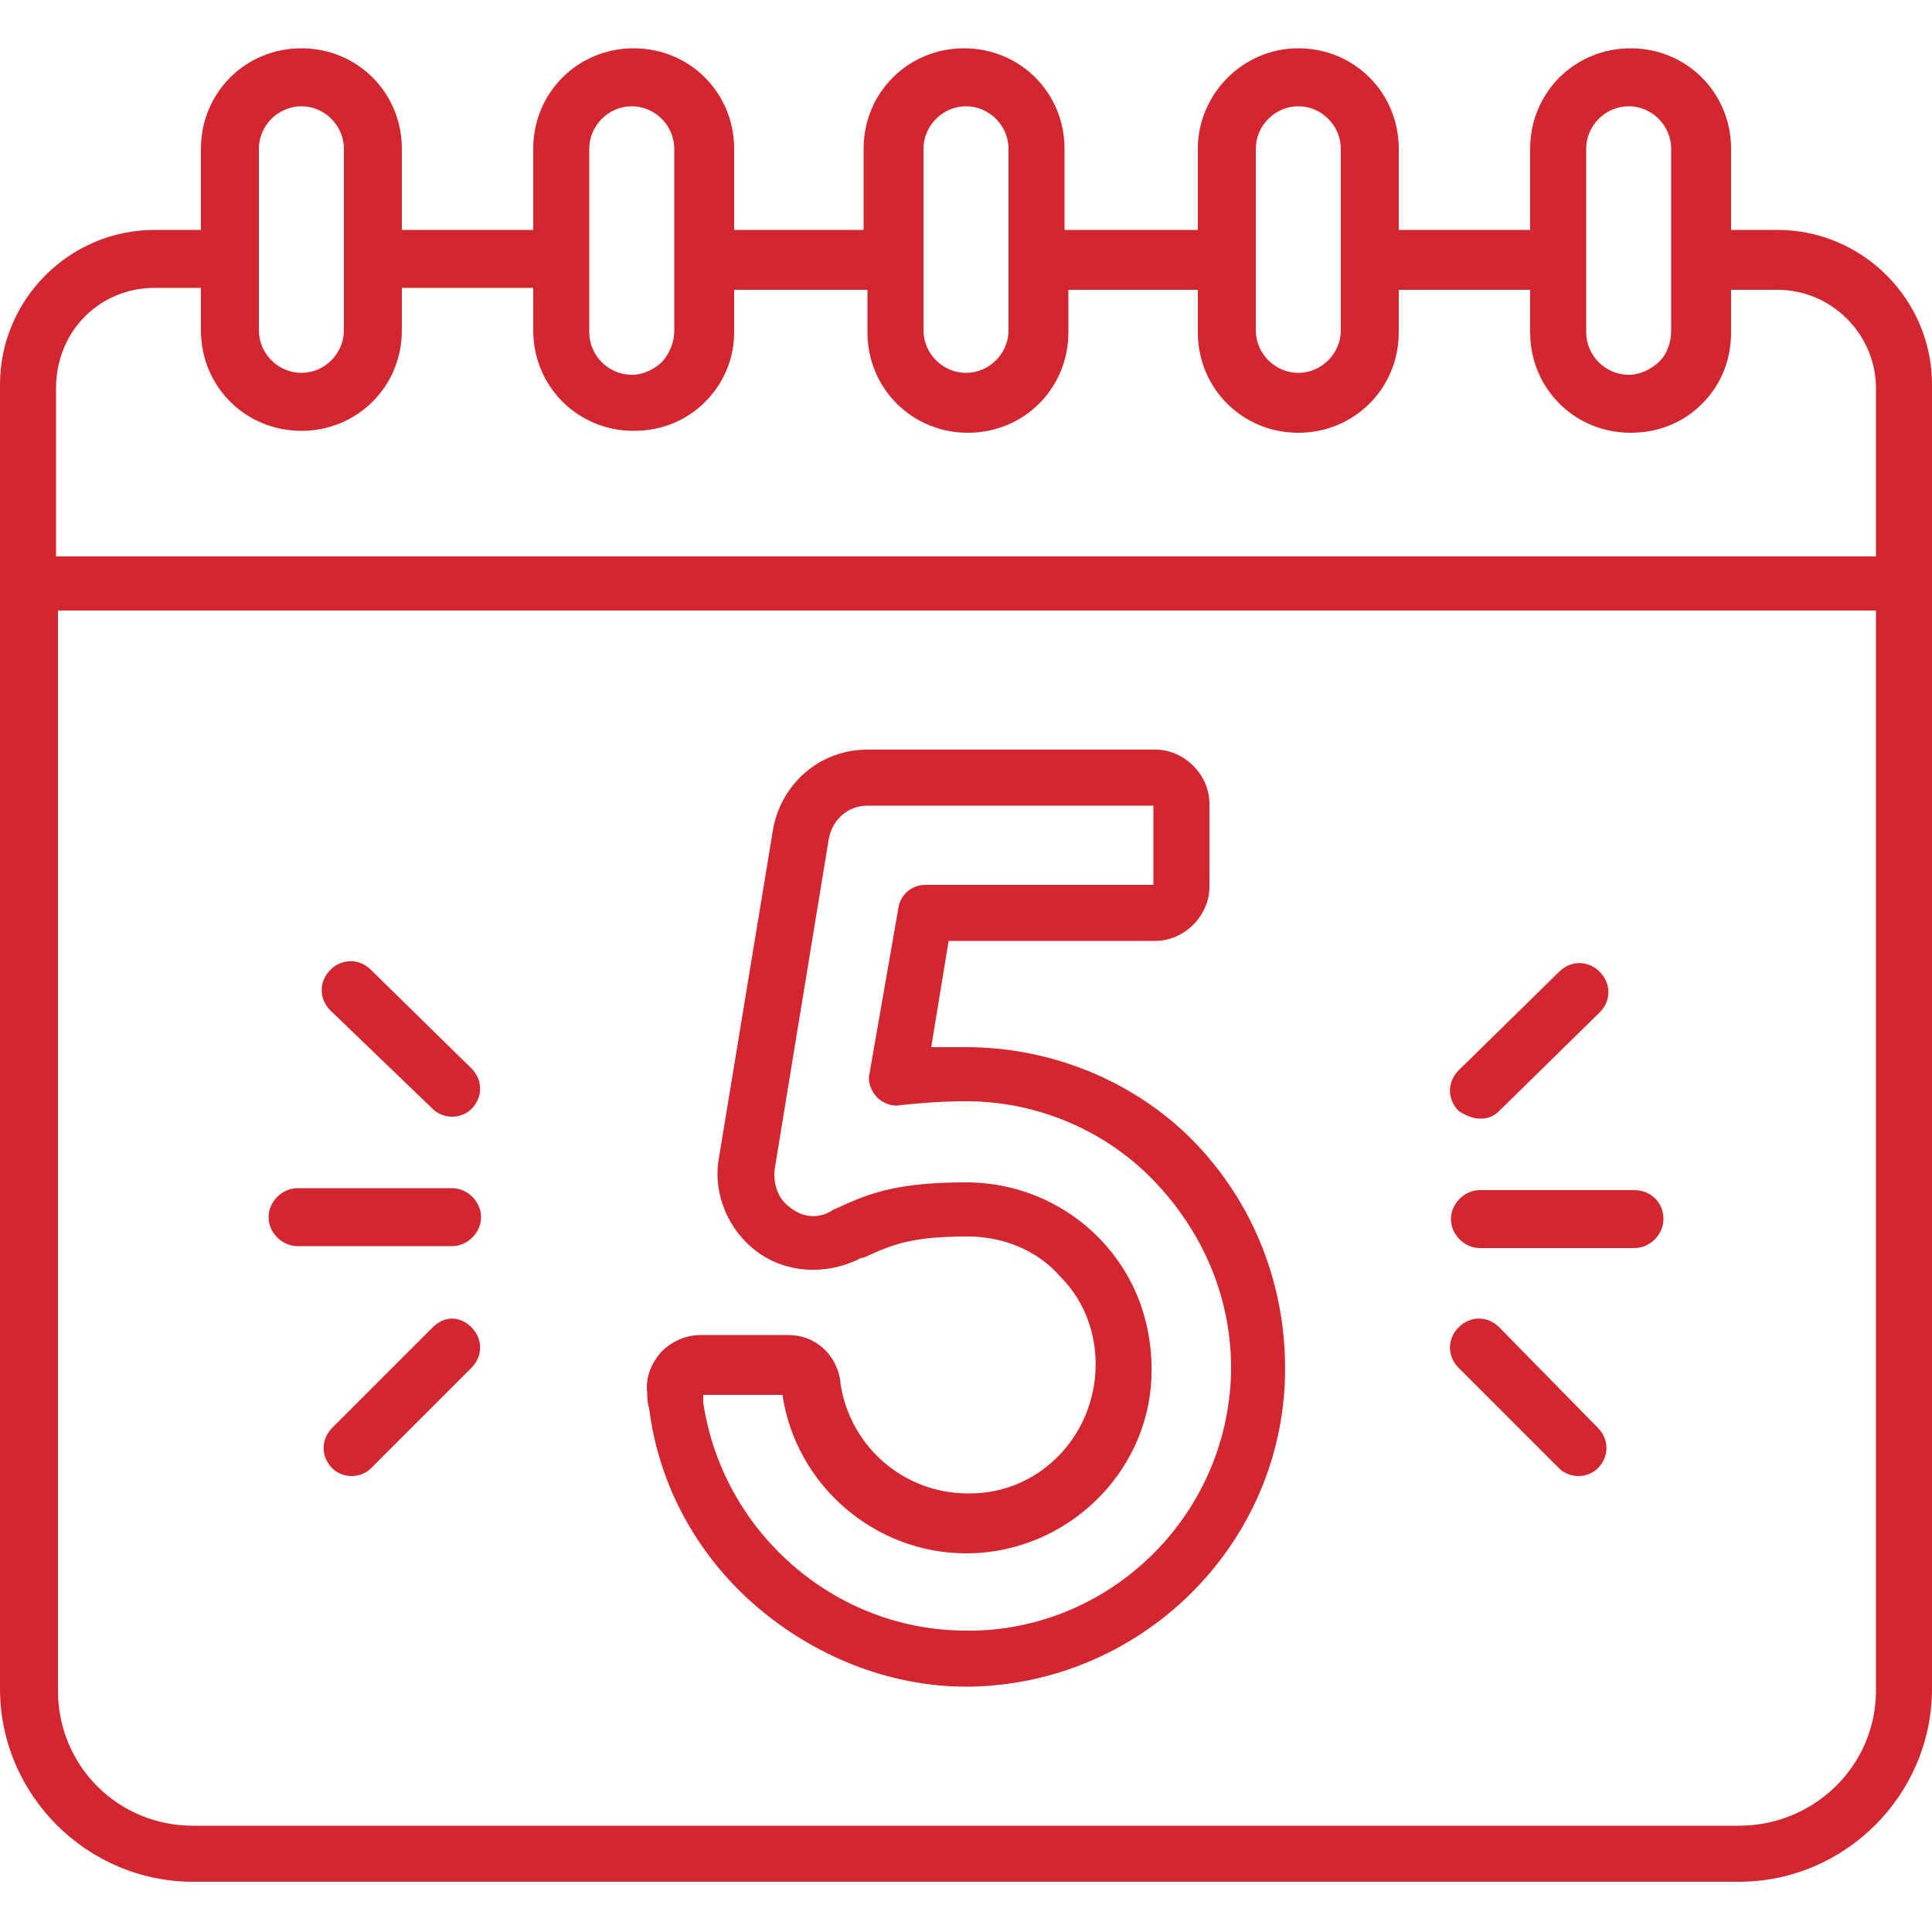
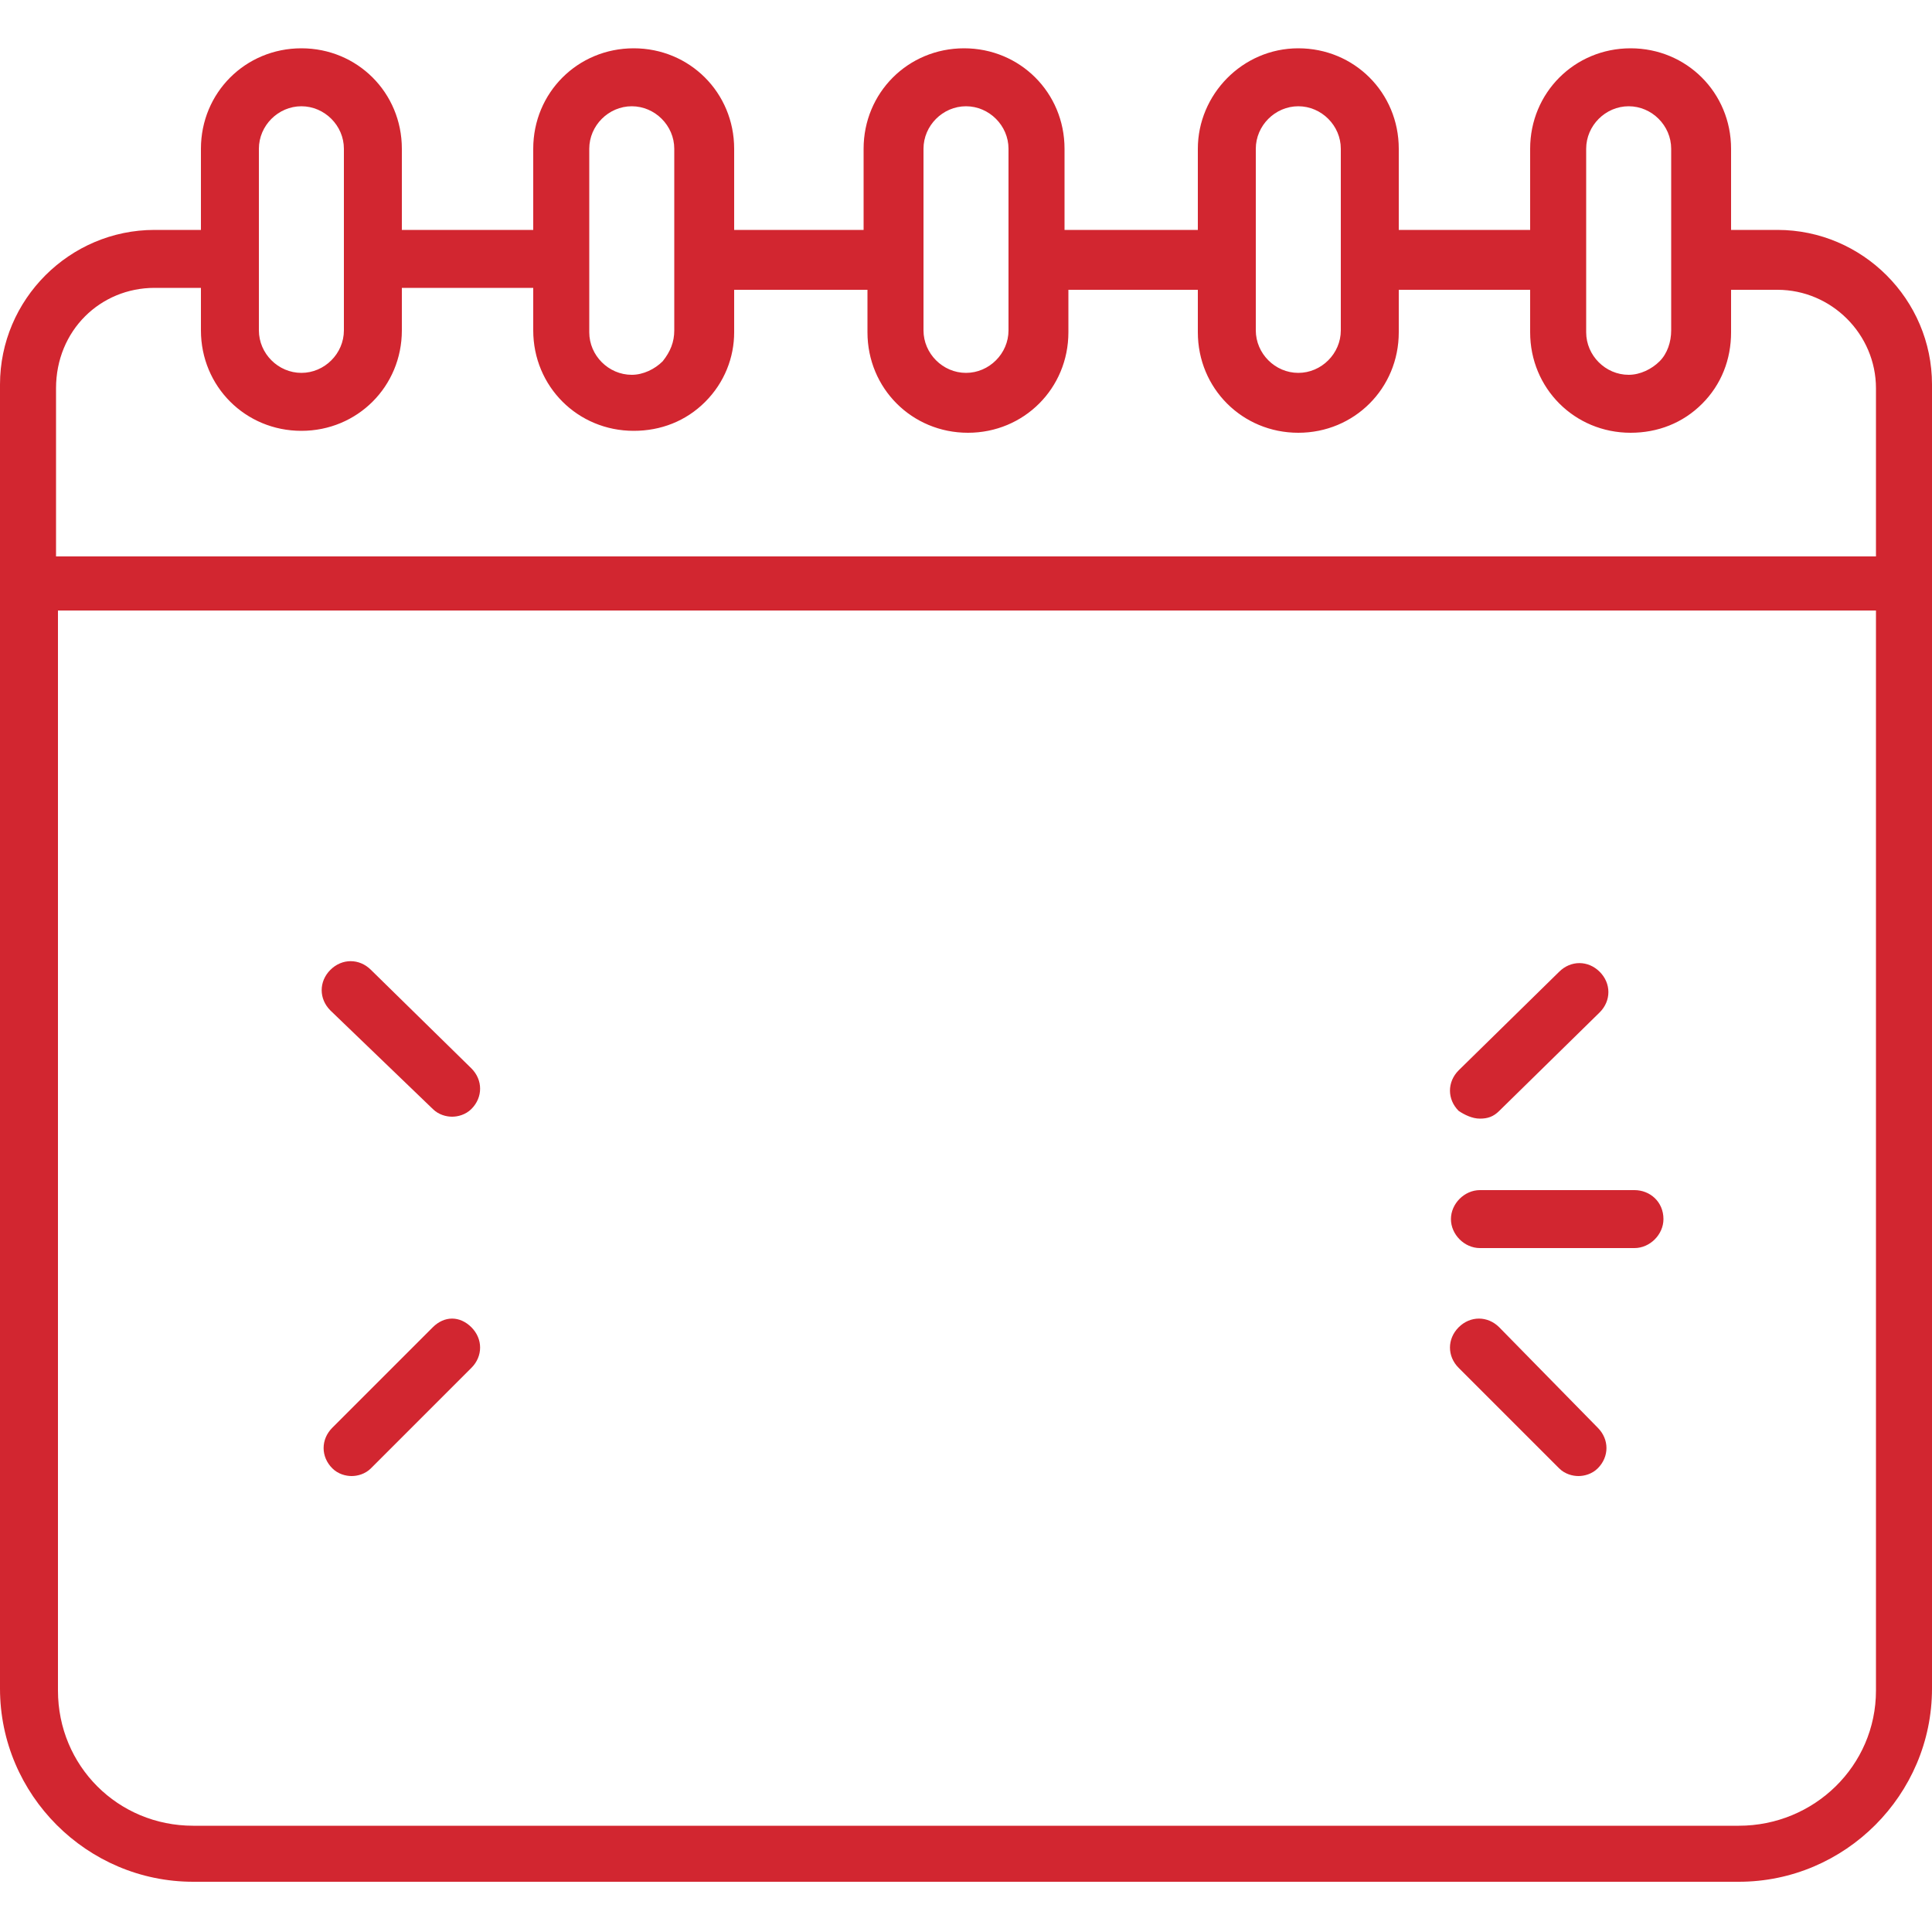
<svg xmlns="http://www.w3.org/2000/svg" version="1.1" id="Capa_1" x="0px" y="0px" viewBox="0 0 100 100" style="enable-background:new 0 0 100 100;" xml:space="preserve">
  <style type="text/css">
	.st0{fill:none;}
	.st1{fill:#D22630;}
</style>
-   <rect class="st0" width="100" height="100" />
  <g>
-     <path class="st1" d="M50,54.2c-0.6,0-1.2,0-1.8,0l0.9-5.5h10.7c1.5,0,2.8-1.3,2.8-2.8v-4.3c0-1.5-1.3-2.8-2.8-2.8H44.9   c-2.5,0-4.5,1.8-4.9,4.2L37.2,60c-0.3,1.8,0.5,3.7,2,4.8c1.5,1.1,3.5,1.2,5.2,0.4c0,0,0.1-0.1,0.3-0.1c1.5-0.7,2.5-1.1,5.4-1.1   c1.8,0,3.6,0.7,4.8,2.1c1.3,1.3,1.9,3.1,1.8,4.9c-0.2,3.5-3,6.3-6.5,6.3c0,0-0.1,0-0.1,0c-3.3,0-6.1-2.4-6.6-5.7c0,0,0,0,0-0.1   c-0.2-1.4-1.3-2.4-2.7-2.4h-4.5c-0.8,0-1.5,0.3-2.1,0.9c-0.5,0.6-0.8,1.3-0.7,2.1c0,0.2,0,0.5,0.1,0.8c0.5,4,2.5,7.6,5.5,10.2   S46,87.3,50,87.3c0.1,0,0.2,0,0.3,0h0c8.7-0.2,15.8-7.1,16.2-15.7c0.2-4.6-1.4-9-4.5-12.3C59,56.1,54.6,54.2,50,54.2z M63.7,71.5   c-0.4,7.1-6.2,12.7-13.2,12.9c-0.2,0-0.4,0-0.5,0c-6.8,0-12.6-5.1-13.6-11.8c0,0,0,0,0,0c0-0.1,0-0.3,0-0.4h4.1   c0.7,4.7,4.8,8.2,9.5,8.2c0.1,0,0.1,0,0.2,0c5-0.1,9.2-4.1,9.4-9.1c0.1-2.7-0.8-5.2-2.6-7.1c-1.8-1.9-4.3-3-7-3   c-3.4,0-4.9,0.5-6.6,1.3c-0.3,0.1-0.4,0.2-0.4,0.2c-0.7,0.4-1.5,0.3-2.1-0.2c-0.6-0.4-0.9-1.2-0.8-2l2.8-17.1c0.2-1,1-1.7,2-1.7   h14.8v4.1H47.9c-0.7,0-1.3,0.5-1.4,1.2L45,55.6c-0.1,0.4,0.1,0.9,0.4,1.2c0.3,0.3,0.8,0.5,1.2,0.4c1-0.1,2.1-0.2,3.4-0.2   c3.8,0,7.4,1.6,9.9,4.3C62.5,64.1,63.9,67.7,63.7,71.5z" />
    <path class="st1" d="M92,11.9h-2.4V7.7c0-2.9-2.3-5.2-5.2-5.2s-5.2,2.3-5.2,5.2v4.2h-6.8V7.7c0-2.9-2.3-5.2-5.2-5.2S62,4.9,62,7.7   v4.2h-6.9V7.7c0-2.9-2.3-5.2-5.2-5.2s-5.2,2.3-5.2,5.2v4.2H38V7.7c0-2.9-2.3-5.2-5.2-5.2s-5.2,2.3-5.2,5.2v4.2h-6.8V7.7   c0-2.9-2.3-5.2-5.2-5.2s-5.2,2.3-5.2,5.2v4.2H8c-4.4,0-8,3.6-8,8v10.2v0v57.3c0,5.5,4.5,10,10,10H90c5.5,0,10-4.5,10-10V30.1v0   V19.9C100,15.5,96.4,11.9,92,11.9z M82.1,7.7c0-1.2,1-2.2,2.2-2.2s2.2,1,2.2,2.2v9.4c0,0.6-0.2,1.2-0.6,1.6c-0.4,0.4-1,0.7-1.6,0.7   c-1.2,0-2.2-1-2.2-2.2V7.7z M65,7.7c0-1.2,1-2.2,2.2-2.2s2.2,1,2.2,2.2v9.4c0,1.2-1,2.2-2.2,2.2s-2.2-1-2.2-2.2V7.7z M47.8,7.7   c0-1.2,1-2.2,2.2-2.2c1.2,0,2.2,1,2.2,2.2v9.4c0,1.2-1,2.2-2.2,2.2c-1.2,0-2.2-1-2.2-2.2V7.7z M30.5,7.7c0-1.2,1-2.2,2.2-2.2   c1.2,0,2.2,1,2.2,2.2v9.4c0,0.6-0.2,1.1-0.6,1.6c-0.4,0.4-1,0.7-1.6,0.7c-1.2,0-2.2-1-2.2-2.2V7.7z M13.4,7.7c0-1.2,1-2.2,2.2-2.2   s2.2,1,2.2,2.2v9.4c0,1.2-1,2.2-2.2,2.2s-2.2-1-2.2-2.2V7.7z M8,14.9h2.4v2.2c0,2.9,2.3,5.2,5.2,5.2s5.2-2.3,5.2-5.2v-2.2h6.8v2.2   c0,2.9,2.3,5.2,5.2,5.2c1.4,0,2.7-0.5,3.7-1.5c1-1,1.5-2.3,1.5-3.6v-2.2h6.9v2.2c0,2.9,2.3,5.2,5.2,5.2s5.2-2.3,5.2-5.2v-2.2H62   v2.2c0,2.9,2.3,5.2,5.2,5.2s5.2-2.3,5.2-5.2v-2.2h6.8v2.2c0,2.9,2.3,5.2,5.2,5.2c1.4,0,2.7-0.5,3.7-1.5s1.5-2.3,1.5-3.7v-2.2H92   c2.8,0,5.1,2.3,5.1,5.1v8.7H2.9v-8.7C2.9,17.1,5.2,14.9,8,14.9z M90,94.5H10c-3.9,0-7-3.1-7-7V31.6h94.1v55.9   C97.1,91.4,93.9,94.5,90,94.5z" />
    <path class="st1" d="M22.4,68.7l-5.2,5.2c-0.6,0.6-0.6,1.5,0,2.1c0.3,0.3,0.7,0.4,1,0.4s0.7-0.1,1-0.4l5.2-5.2   c0.6-0.6,0.6-1.5,0-2.1S23,68.1,22.4,68.7z" />
    <path class="st1" d="M22.4,57.4c0.3,0.3,0.7,0.4,1,0.4s0.7-0.1,1-0.4c0.6-0.6,0.6-1.5,0-2.1l-5.2-5.1c-0.6-0.6-1.5-0.6-2.1,0   s-0.6,1.5,0,2.1L22.4,57.4z" />
-     <path class="st1" d="M24.9,63c0-0.8-0.7-1.5-1.5-1.5h-8c-0.8,0-1.5,0.7-1.5,1.5c0,0.8,0.7,1.5,1.5,1.5h8   C24.2,64.5,24.9,63.8,24.9,63z" />
    <path class="st1" d="M77.6,68.7c-0.6-0.6-1.5-0.6-2.1,0c-0.6,0.6-0.6,1.5,0,2.1l5.2,5.2c0.3,0.3,0.7,0.4,1,0.4s0.7-0.1,1-0.4   c0.6-0.6,0.6-1.5,0-2.1L77.6,68.7z" />
    <path class="st1" d="M76.6,57.9c0.4,0,0.7-0.1,1-0.4l5.2-5.1c0.6-0.6,0.6-1.5,0-2.1c-0.6-0.6-1.5-0.6-2.1,0l-5.2,5.1   c-0.6,0.6-0.6,1.5,0,2.1C75.8,57.7,76.2,57.9,76.6,57.9z" />
    <path class="st1" d="M84.6,61.6h-8c-0.8,0-1.5,0.7-1.5,1.5c0,0.8,0.7,1.5,1.5,1.5h8c0.8,0,1.5-0.7,1.5-1.5   C86.1,62.2,85.4,61.6,84.6,61.6z" />
  </g>
</svg>